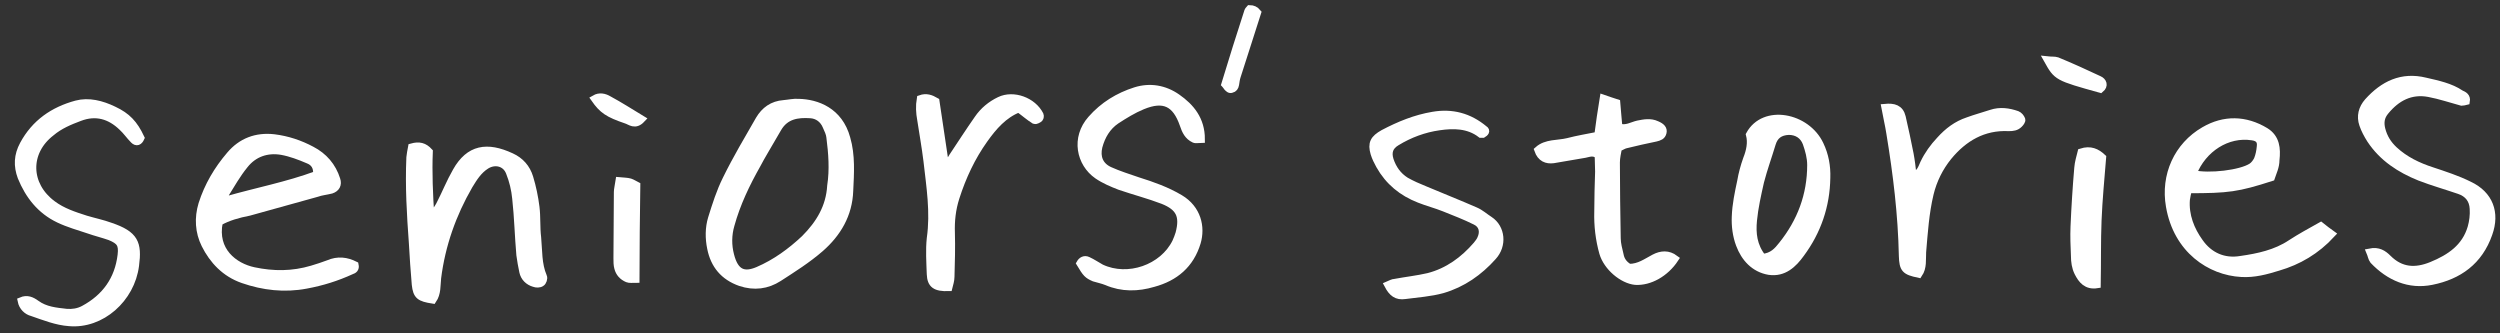
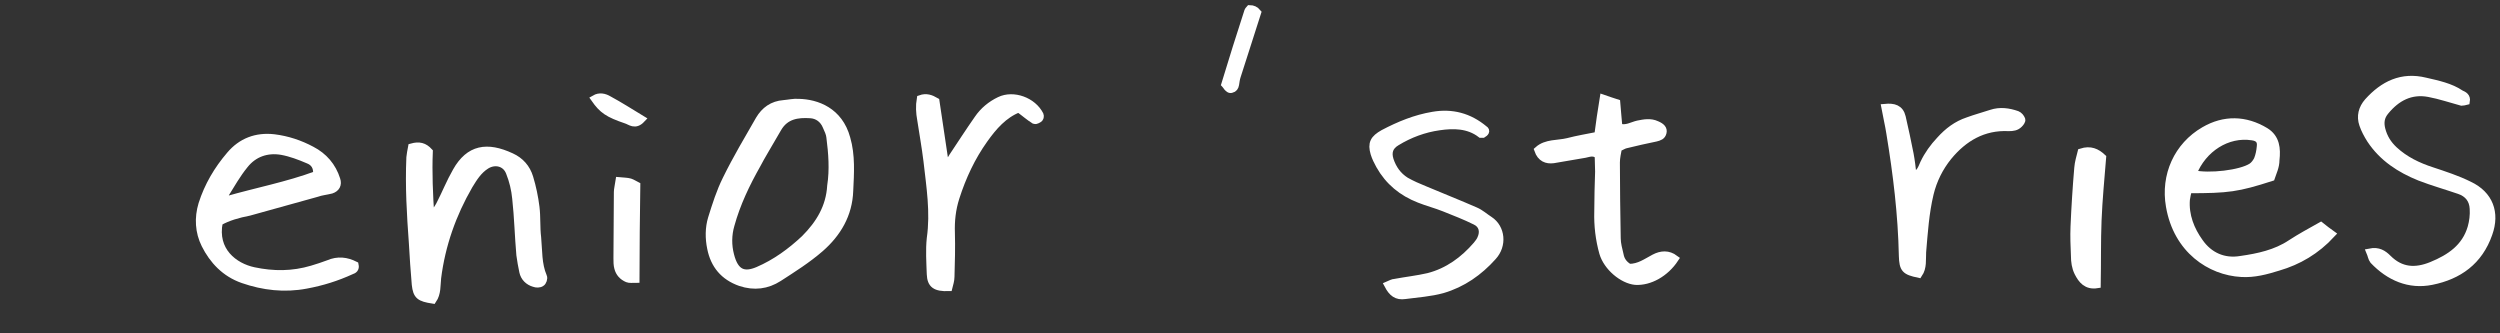
<svg xmlns="http://www.w3.org/2000/svg" version="1.1" id="レイヤー_1" x="0px" y="0px" viewBox="0 0 600 80" style="enable-background:new 0 0 600 80;" xml:space="preserve">
  <rect x="0" y="0" width="600" height="80" fill="#333333" stroke="none" />
  <style type="text/css">
	.st0{fill:#FFFFFF;stroke:#FFFFFF;stroke-width:1.75;stroke-miterlimit:10;}
</style>
  <path class="st0" d="M203.9,45.8c-0.2,5.7-2.9,10.2-7,13.8c-3.1,2.7-6.6,4.9-10,7.1c-2.8,1.8-5.9,2.2-9.2,1.1  c-4-1.4-6.3-4.2-7.1-8.2c-0.5-2.4-0.5-4.9,0.2-7.2c1-3.2,2-6.4,3.5-9.4c2.4-4.9,5.2-9.6,7.9-14.3c1.3-2.2,3.2-3.6,5.9-3.8  c1.2-0.1,2.4-0.4,3.6-0.3c4.3,0.1,9.7,2,11.5,8.6C204.4,37.3,204.1,41.6,203.9,45.8z M199.4,44.6c0.6-3.9,0.3-7.8-0.2-11.7  c-0.1-0.9-0.5-1.7-0.9-2.6c-0.7-1.7-2.1-2.7-3.8-2.8c-3.1-0.2-6,0.2-7.8,3.3c-0.5,0.8-0.9,1.6-1.4,2.4c-1.2,2.1-2.5,4.2-3.6,6.3  c-2.6,4.6-4.9,9.4-6.3,14.5c-0.7,2.4-0.7,4.9-0.1,7.2c1.1,4.4,3.3,5.1,6.6,3.7c4.2-1.8,7.9-4.5,11.2-7.6  C196.7,53.7,199.1,49.7,199.4,44.6z" />
-   <path class="st0" d="M5.1,72.2c1.4-0.6,2.5-0.1,3.6,0.7c2.2,1.6,4.7,1.8,7.3,2.1c1.4,0.1,2.8-0.1,4.1-0.8c5.2-2.8,8.3-7.1,9-13  c0.3-2.6-0.3-3.4-2.7-4.4c-1.7-0.6-3.4-1-5.1-1.6c-2.4-0.8-4.9-1.5-7.2-2.6c-4.4-2.1-7.2-5.7-9-10.1c-1-2.7-0.9-5.2,0.5-7.8  c2.8-5.2,7.2-8.2,12.7-9.7c3-0.8,6.1,0,9,1.4c3.2,1.5,4.9,3.3,6.5,6.7c-0.4,0.9-1,1.2-1.7,0.5c-1-1-1.8-2.2-2.8-3.1  c-2.9-2.8-6.3-3.8-10.2-2.3c-2.4,0.9-4.8,1.9-6.8,3.6C6.2,36.5,6.4,44.4,12.6,49c2.4,1.8,5.2,2.7,8,3.6c2,0.6,4,1,5.9,1.7  c5.9,2,6.7,4.1,6,9.4c-1,8-8.2,14.4-15.9,13.7c-3-0.2-6-1.4-8.9-2.4C6.5,74.7,5.4,73.7,5.1,72.2z" />
  <path class="st0" d="M98.8,35.3c1.8-0.5,3-0.2,4.2,1.1c-0.2,5,0,10.1,0.4,16.1c1-1.6,1.6-2.4,2.1-3.3c1.4-2.7,2.5-5.5,4-8.1  c3.1-5.5,7.4-6.2,13.2-3.5c2.2,1,3.7,2.7,4.4,5c0.7,2.3,1.2,4.7,1.5,7.1c0.3,2.4,0.1,4.9,0.4,7.3c0.3,3.1,0.1,6.4,1.4,9.4  c0.2,0.4-0.1,1.3-0.5,1.5c-0.4,0.3-1.2,0.3-1.7,0.1c-1.4-0.4-2.4-1.4-2.7-2.8c-0.3-1.3-0.5-2.7-0.7-4c-0.4-4.5-0.5-9.1-1-13.6  c-0.2-2.1-0.7-4.2-1.5-6.2c-0.9-2.4-3.5-3-5.6-1.7c-1.9,1.2-3,3-4.1,4.8c-4,6.9-6.6,14.3-7.6,22.2c-0.2,1.8,0,3.7-1.1,5.3  c-3.2-0.5-3.9-1-4.2-3.7c-0.3-3.3-0.5-6.6-0.7-10c-0.5-6.8-0.9-13.6-0.6-20.5C98.5,37,98.6,36.3,98.8,35.3z" />
  <path class="st0" d="M52.6,53.3C51.2,60.2,56.2,64,60.9,65c4.7,1,9.3,1,14-0.4c1.3-0.4,2.6-0.8,3.9-1.3c2.3-1,4.4-0.7,6.4,0.3  c0.2,0.9-0.3,1.2-0.9,1.4c-3.5,1.6-7,2.7-10.8,3.4c-5.2,1-10.3,0.4-15.2-1.3c-4.3-1.5-7.2-4.6-9.1-8.4c-1.5-3-1.7-6.4-0.7-9.7  c1.4-4.4,3.7-8.3,6.7-11.8c2.7-3.2,6.3-4.6,10.6-4.1c3.2,0.4,6.2,1.4,9,2.9c2.9,1.5,5,3.9,6,7.1c0.4,1.2-0.1,2.1-1.3,2.5  c-1.2,0.3-2.4,0.4-3.5,0.8c-5.4,1.5-10.8,3-16.2,4.5C57.2,51.4,54.7,52.1,52.6,53.3z M54.3,48c7.3-2.1,14.7-3.5,21.7-6.1  c0.2-1.9-0.7-3-2-3.5c-2.1-0.9-4.2-1.7-6.4-2.1c-3.5-0.6-6.7,0.5-8.9,3.3c-1.8,2.2-3.2,4.7-4.7,7.1C54,46.9,54.2,47.3,54.3,48z" />
  <path class="st0" d="M545.1,42.6c-8.1,2.6-10.3,2.9-19.9,2.9c-0.2,0.8-0.4,1.6-0.5,2.4c-0.3,3.8,1.1,7.3,3.2,10.2  c2.3,3.3,5.8,4.9,9.9,4.2c4.2-0.6,8.4-1.5,12-3.9c2.3-1.5,4.7-2.8,7.2-4.2c0.9,0.7,1.6,1.3,2.6,2c-3.7,4-8,6.5-12.8,7.9  c-2.9,0.9-5.8,1.7-8.9,1.5c-7.4-0.4-15.4-5.6-17.2-16.1c-1.3-7.4,1.9-14.5,8.3-18.2c4.8-2.8,9.9-2.7,14.7,0.2  c2.6,1.6,2.8,4.2,2.5,6.9C546.2,40,545.5,41.4,545.1,42.6z M526.3,41.7c3.9,0.9,11.5,0,14.1-1.7c0.6-0.4,1.1-1.1,1.4-1.7  c0.4-1,0.6-2,0.7-3.1c0.2-1.5-0.5-2.2-2-2.4C534.6,31.9,528.7,35.6,526.3,41.7z" />
-   <path class="st0" d="M259.2,63.2c0.4-0.7,1.1-1.1,1.9-0.7c1.1,0.5,2.1,1.2,3.2,1.8c6.4,3,14.8,0.1,17.9-6.2c0.3-0.7,0.6-1.4,0.8-2.1  c1.1-4.2,0.1-6.3-3.9-7.9c-3.4-1.3-6.9-2.2-10.4-3.4c-1.8-0.7-3.7-1.5-5.3-2.6c-4.2-2.9-5.5-9-1.5-13.5c2.9-3.3,6.5-5.5,10.6-6.8  c3.5-1.1,7-0.5,10,1.6c3.3,2.3,5.8,5.3,5.8,10c-0.6,0-1.3,0.2-1.7,0c-1.5-0.7-2.1-2-2.6-3.5c-1.8-5.2-4.7-6.6-9.8-4.5  c-2.2,0.9-4.3,2.2-6.3,3.5c-2.2,1.5-3.5,3.7-4.2,6.3c-0.6,2.5,0.2,4.6,2.6,5.7c2.2,1,4.5,1.7,6.8,2.5c3.5,1.1,6.9,2.3,10.1,4.2  c4.2,2.5,5.2,6.9,4.1,10.6c-1.6,5.3-5.3,8.4-10.5,9.8c-3.7,1.1-7.5,1.2-11.2-0.4c-1-0.4-2-0.6-3-0.9C261,66,260.7,65.7,259.2,63.2z" />
  <path class="st0" d="M227.7,69c-3.2,0.1-4.3-0.7-4.4-3.2c-0.1-2.9-0.3-5.8,0-8.6c0.9-6.3-0.1-12.4-0.8-18.6c-0.4-3.3-1-6.6-1.5-9.9  c-0.3-1.6-0.4-3.3-0.1-5c1.4-0.5,2.5-0.1,3.7,0.6c0.7,4.7,1.4,9.4,2.1,14.1c1.2,0.6,1.5-0.1,1.9-0.8c2-3,4-6.1,6.1-9.1  c1.3-1.9,3.1-3.4,5.2-4.4c3.3-1.6,8,0.1,9.7,3.5c0.1,0.2,0,0.7-0.1,0.8c-0.3,0.3-1,0.6-1.2,0.5c-1.3-0.8-2.4-1.8-3.8-2.8  c-3.6,1.4-6.1,4.3-8.3,7.4c-3,4.2-5.2,8.9-6.8,13.9c-0.9,2.8-1.2,5.6-1.1,8.5c0.1,3.5,0,7-0.1,10.5C228.2,67.3,227.9,68.2,227.7,69z  " />
-   <path class="st0" d="M419.9,32.3c3.5-6.4,13.7-4.4,16.9,2.4c1.2,2.5,1.7,5.2,1.6,8c-0.1,6.7-2.2,12.8-6.2,18.2  c-1.8,2.5-4.1,4.7-7.6,4.2c-3.6-0.6-5.9-3.2-7.1-6.4c-0.8-2.1-1.1-4.5-1-6.7c0.1-2.9,0.7-5.7,1.3-8.5c0.3-1.8,0.8-3.6,1.4-5.3  C420,36.2,420.4,34.2,419.9,32.3z M423,61.8c2.4-0.2,3.6-1.6,4.7-3c4.5-5.6,6.9-12,6.9-19.2c0-1.8-0.5-3.6-1.1-5.3  c-0.7-1.8-2.2-2.8-4.2-2.8c-2.1,0.1-3.4,1-4,3c-0.9,3-2,6-2.8,9.1c-0.7,3.1-1.4,6.2-1.7,9.3C420.5,56,420.8,59,423,61.8z" />
  <path class="st0" d="M591.9,24.3c-0.4,0.1-0.8,0.2-1.1,0.2c-2.6-0.7-5.2-1.6-7.9-2.1c-4.3-0.8-7.7,1-10.4,4.3  c-1.1,1.3-1.3,2.7-0.9,4.3c0.5,2,1.5,3.6,3,5c2.6,2.4,5.7,3.9,9.1,5c3,1,6.1,2,8.9,3.4c4.9,2.3,6.5,6.7,4.7,11.7  c-2.3,6.6-7.2,10.1-13.7,11.4c-5.4,1.1-10.2-1-14-5c-0.4-0.5-0.5-1.3-0.8-2c2-0.4,3.2,0.4,4.3,1.5c3.1,3.1,6.6,3.3,10.5,1.7  c4.4-1.8,8.1-4.3,9.5-9.1c0.4-1.4,0.6-3,0.5-4.5c-0.1-2.2-1.3-3.7-3.4-4.4c-3.2-1.1-6.4-2-9.5-3.2c-4.7-1.9-8.9-4.6-11.8-9  c-0.7-1.1-1.4-2.4-1.8-3.6c-0.7-2-0.2-3.9,1.2-5.5c3.7-4.1,8.1-6.3,13.8-4.9c3,0.7,6,1.3,8.5,3C591.3,22.8,592.1,23.2,591.9,24.3z" />
  <path class="st0" d="M391,64.2c2.4,0,4.1-1.3,6-2.3c1.7-0.9,3.4-1,5,0.2c-2.3,3.5-6.1,5.6-9.5,5.4c-3.1-0.3-6.8-3.4-7.8-6.8  c-0.9-3.2-1.3-6.6-1.2-9.9c0-3.2,0.1-6.4,0.2-9.6c0-1.3-0.1-2.7-0.1-3.9c-1.1-1-2.2-0.5-3.2-0.3c-2.5,0.4-5.1,0.9-7.6,1.3  c-1.6,0.2-3-0.3-3.7-2.3c2-1.8,4.8-1.4,7.2-2c2.3-0.6,4.7-1,7.2-1.5c0.4-3,0.8-5.9,1.3-8.9c1.2,0.4,2.2,0.8,3.2,1.1  c0.2,2.1,0.3,4,0.5,5.8c1.8,0.6,3.2-0.4,4.6-0.7c1.5-0.3,3-0.6,4.5,0.1c1.2,0.5,1.7,1.1,1.5,1.9c-0.2,0.9-0.9,1.1-1.7,1.3  c-2.4,0.5-4.7,1-7.1,1.6c-0.6,0.1-1.1,0.5-1.9,0.8c-0.2,1.1-0.5,2.3-0.5,3.5c0,6.1,0.1,12.1,0.2,18.2c0,1.3,0.4,2.7,0.7,4  C389,62.3,389.6,63.4,391,64.2z" />
  <path class="st0" d="M452.4,25.8c2.1-0.2,3.6,0.2,4.1,2.3c0.7,3,1.3,5.9,1.9,8.9c0.3,1.6,0.5,3.3,0.7,5.1c1.7-0.3,2.1-1.8,2.6-2.9  c1-2.1,2.3-3.9,3.9-5.6c1.9-2.1,4-3.7,6.7-4.6c1.9-0.7,3.8-1.2,5.6-1.8c2.1-0.7,4.2-0.4,6.2,0.3c0.5,0.2,0.9,0.7,1.1,1.2  c0.1,0.3-0.3,0.8-0.6,1.1c-0.7,0.7-1.5,0.8-2.5,0.8c-6.1-0.3-10.8,2.5-14.5,7c-2.1,2.6-3.6,5.6-4.4,8.9c-1.1,4.6-1.4,9.3-1.8,14  c-0.1,1.8,0.2,3.7-0.9,5.3c-3.3-0.7-3.8-1.2-3.9-4.4c-0.2-9.9-1.4-19.7-3-29.4C453.3,30,452.8,28,452.4,25.8z" />
  <path class="st0" d="M355.9,32.2c-0.2,0-0.4,0-0.5,0c-3-2.3-6.6-2.3-10-1.8c-3.6,0.5-7.1,1.8-10.2,3.7c-1.7,1-2.2,2.4-1.6,4.3  c0.7,2.1,1.9,3.8,3.8,5c1.4,0.8,3,1.5,4.5,2.1c4,1.7,8.1,3.3,12.2,5.1c1.2,0.5,2.3,1.5,3.4,2.2c2.9,1.9,3.3,6.1,0.8,8.8  c-3.3,3.7-7.3,6.5-12.1,7.9c-2.9,0.8-6,1-9,1.4c-2,0.3-3.1-0.6-4.1-2.5c0.7-0.3,1.2-0.6,1.7-0.6c2.7-0.5,5.4-0.8,8-1.4  c4.7-1.2,8.5-4,11.6-7.6c0.4-0.5,0.8-1,1-1.5c0.8-1.7,0.4-3.4-1.3-4.2c-2.4-1.2-5-2.2-7.5-3.2c-2-0.8-4-1.3-6-2.1  c-4.1-1.6-7.3-4.2-9.5-8.1c-0.5-0.9-1-1.9-1.3-2.9c-0.7-2.4-0.1-3.5,2.2-4.8c3.8-2,7.7-3.6,11.9-4.3c4.6-0.8,8.7,0.3,12.3,3.3  C356.9,31.4,356.4,31.9,355.9,32.2z" />
  <path class="st0" d="M294,20.2c1.8-5.9,3.6-11.7,5.5-17.5c0.1-0.2,0.2-0.4,0.4-0.6c0.8,0,1.4,0.3,1.9,0.9c-0.8,2.4-1.5,4.8-2.3,7.2  c-0.9,2.7-1.7,5.4-2.6,8.1c-0.2,0.6-0.3,1.3-0.4,2c-0.1,0.6-0.4,1-0.9,1.1c-0.5,0.2-0.8-0.2-1.1-0.5C294.3,20.7,294.2,20.4,294,20.2  z" />
  <path class="st0" d="M148.6,43.4c1.1,0.1,1.9,0.1,2.6,0.3c0.6,0.2,1,0.5,1.6,0.8c-0.1,7.5-0.2,14.9-0.2,22.5c-0.9,0-1.5,0.1-2-0.1  c-1.2-0.5-2-1.4-2.3-2.6c-0.2-0.7-0.2-1.5-0.2-2.3c0-5.3,0.1-10.6,0.1-15.9C148.2,45.5,148.4,44.7,148.6,43.4z" />
  <path class="st0" d="M154,28.6c-1.6,1.7-2.7,0.5-3.7,0.2c-4.4-1.5-5.7-2.4-7.6-5.1c1.2-0.7,2.4-0.4,3.4,0.2  C148.7,25.3,151.2,26.9,154,28.6z" />
  <g>
    <path class="st0" d="M503.3,68.3c-2.5,0.4-3.7-1.1-4.6-2.9c-0.6-1.2-0.8-2.6-0.8-4c-0.1-2.3-0.2-4.7-0.1-7   c0.2-4.7,0.5-9.4,0.9-14.1c0.1-1.3,0.5-2.6,0.8-3.8c2.2-0.7,3.7,0,5.1,1.3c-0.4,5-0.9,10.1-1.1,15.1   C503.3,58,503.4,63.1,503.3,68.3z" />
-     <path class="st0" d="M504.1,21.4c-10.4-2.9-10.4-2.9-12.7-7c0.9,0.1,1.7,0,2.3,0.2c3.4,1.4,6.7,2.9,10.1,4.5   C504.7,19.5,505.2,20.5,504.1,21.4z" />
  </g>
</svg>